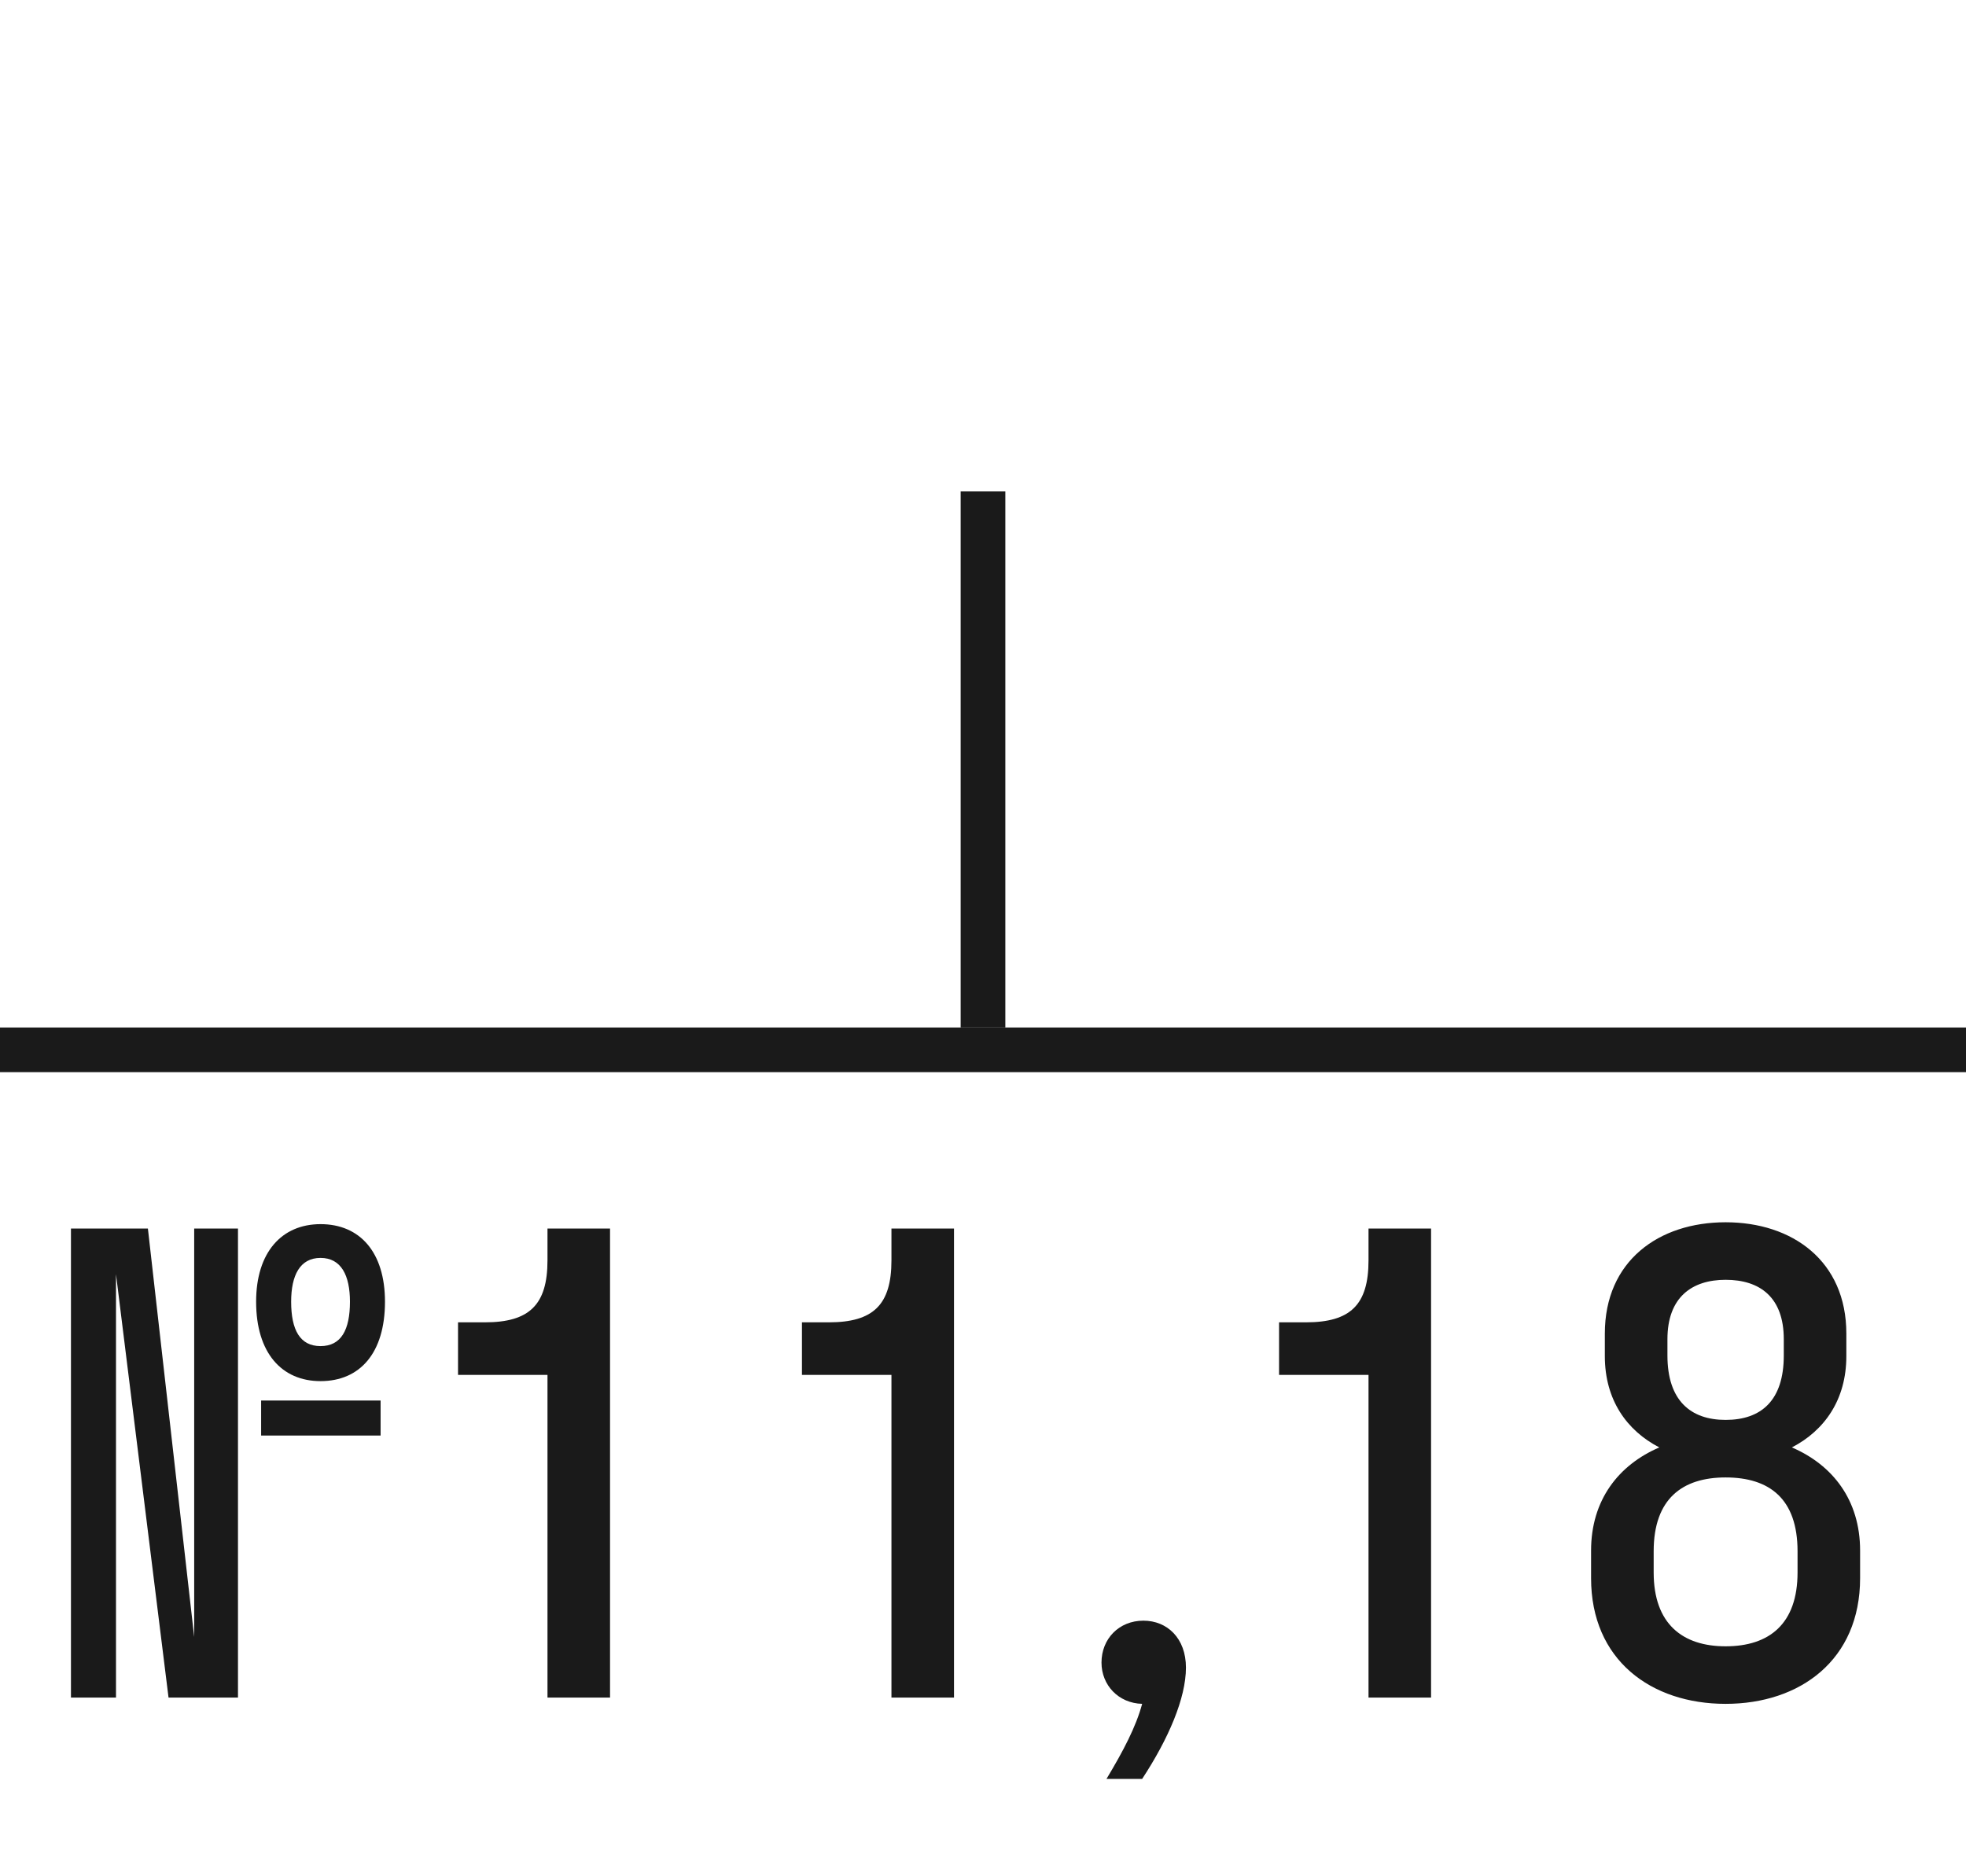
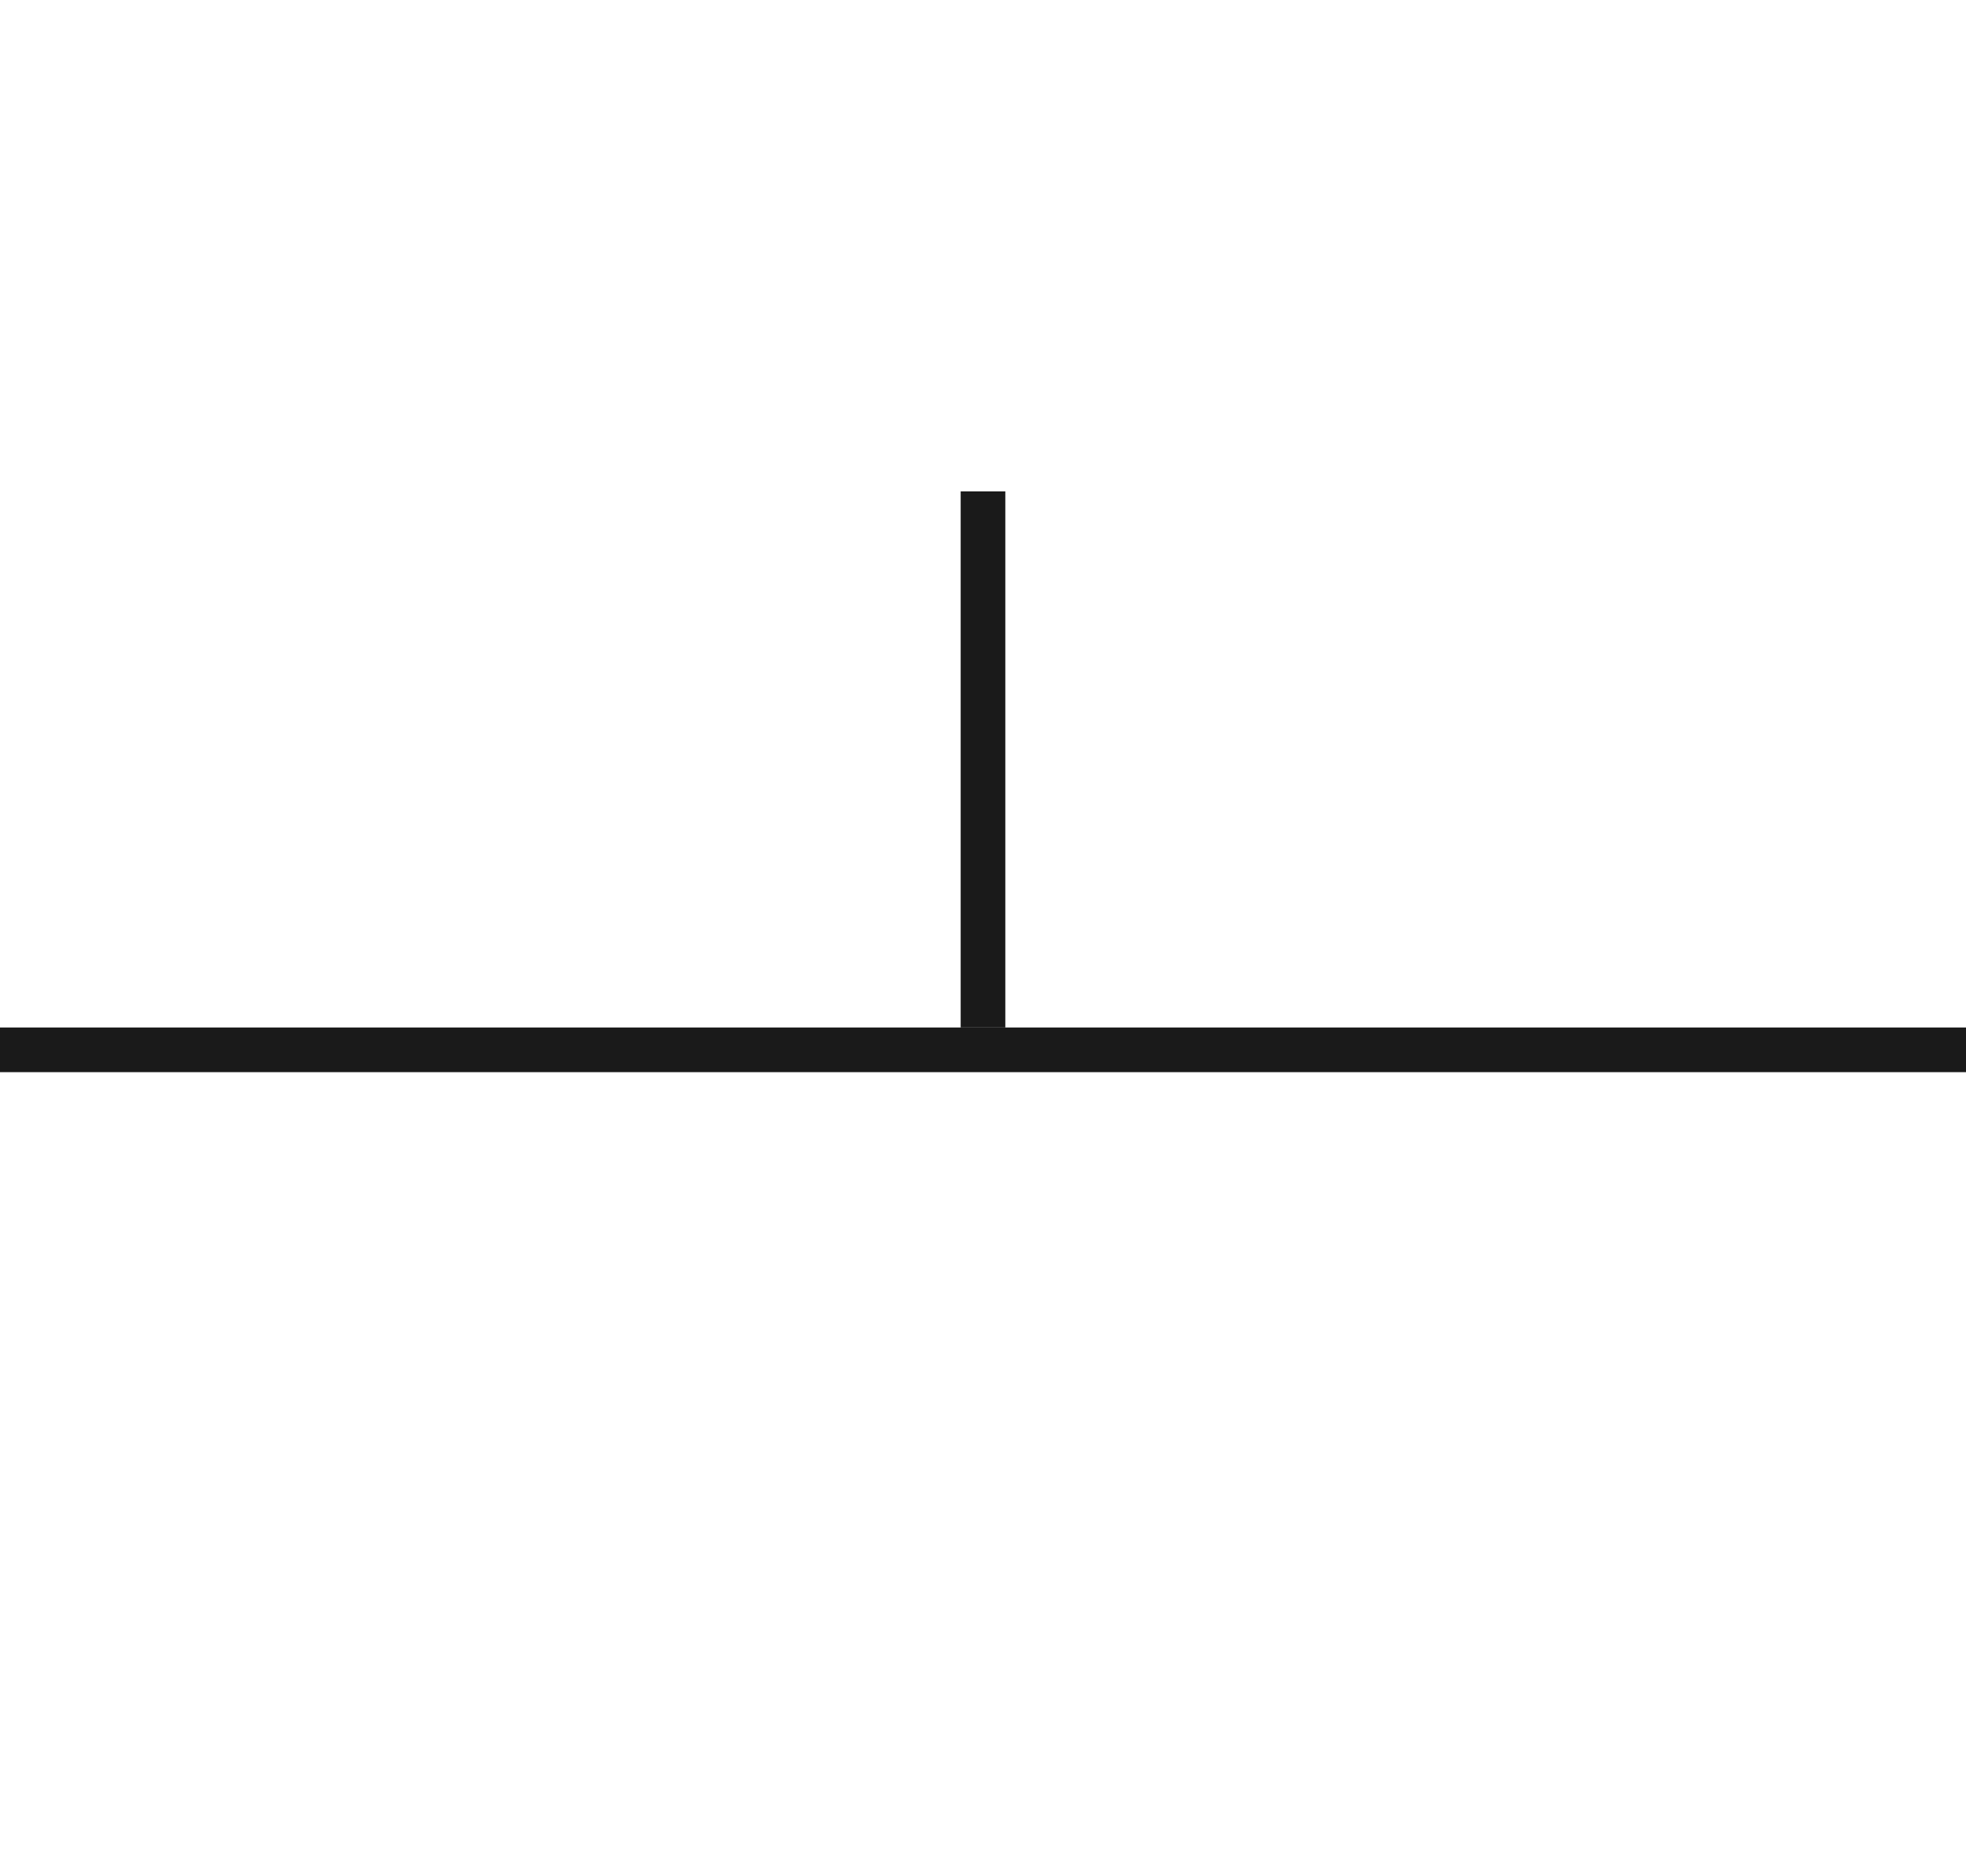
<svg xmlns="http://www.w3.org/2000/svg" width="44" height="42" viewBox="0 0 44 42" fill="none">
  <rect width="1" height="12" transform="translate(21.5 11)" fill="#1A1A1A" />
  <rect width="44" height="1" transform="translate(0 23)" fill="#1A1A1A" />
-   <path d="M7.174 30.916C6.306 30.916 5.732 30.286 5.732 29.138C5.732 28.032 6.306 27.402 7.174 27.402C8.056 27.402 8.616 28.032 8.616 29.138C8.616 30.286 8.056 30.916 7.174 30.916ZM3.31 27.5L4.346 36.642V27.5H5.326V38H3.772L2.596 28.522V38H1.588V27.5H3.31ZM7.174 30.132C7.636 30.132 7.832 29.768 7.832 29.138C7.832 28.55 7.636 28.158 7.174 28.158C6.712 28.158 6.516 28.55 6.516 29.138C6.516 29.768 6.712 30.132 7.174 30.132ZM5.844 32.134V31.35H8.518V32.134H5.844ZM12.253 28.214V27.5H13.653V38H12.253V30.776H10.251V29.6H10.853C11.847 29.6 12.253 29.208 12.253 28.214ZM19.951 28.214V27.5H21.351V38H19.951V30.776H17.948V29.6H18.55C19.544 29.6 19.951 29.208 19.951 28.214ZM26.542 37.328C26.542 38.014 26.15 38.924 25.562 39.82H24.764C25.142 39.19 25.422 38.658 25.562 38.14C25.03 38.126 24.652 37.72 24.652 37.216C24.652 36.684 25.044 36.278 25.59 36.278C26.122 36.278 26.542 36.67 26.542 37.328ZM30.628 28.214V27.5H32.028V38H30.628V30.776H28.626V29.6H29.228C30.222 29.6 30.628 29.208 30.628 28.214ZM35.609 34.71C35.609 33.576 36.225 32.792 37.136 32.4C36.407 32.022 35.917 31.336 35.917 30.356V29.852C35.917 28.228 37.121 27.36 38.62 27.36C40.117 27.36 41.322 28.228 41.322 29.852V30.356C41.322 31.336 40.831 32.022 40.103 32.4C41.014 32.792 41.63 33.576 41.63 34.71V35.326C41.63 37.16 40.285 38.14 38.62 38.14C36.953 38.14 35.609 37.16 35.609 35.326V34.71ZM37.318 29.978V30.342C37.318 31.35 37.836 31.784 38.62 31.784C39.417 31.784 39.922 31.35 39.922 30.342V29.978C39.922 29.04 39.389 28.648 38.62 28.648C37.864 28.648 37.318 29.04 37.318 29.978ZM37.01 34.724V35.2C37.01 36.348 37.654 36.852 38.62 36.852C39.599 36.852 40.23 36.348 40.23 35.2V34.724C40.23 33.548 39.599 33.072 38.62 33.072C37.654 33.072 37.01 33.548 37.01 34.724Z" fill="#1A1A1A" />
</svg>